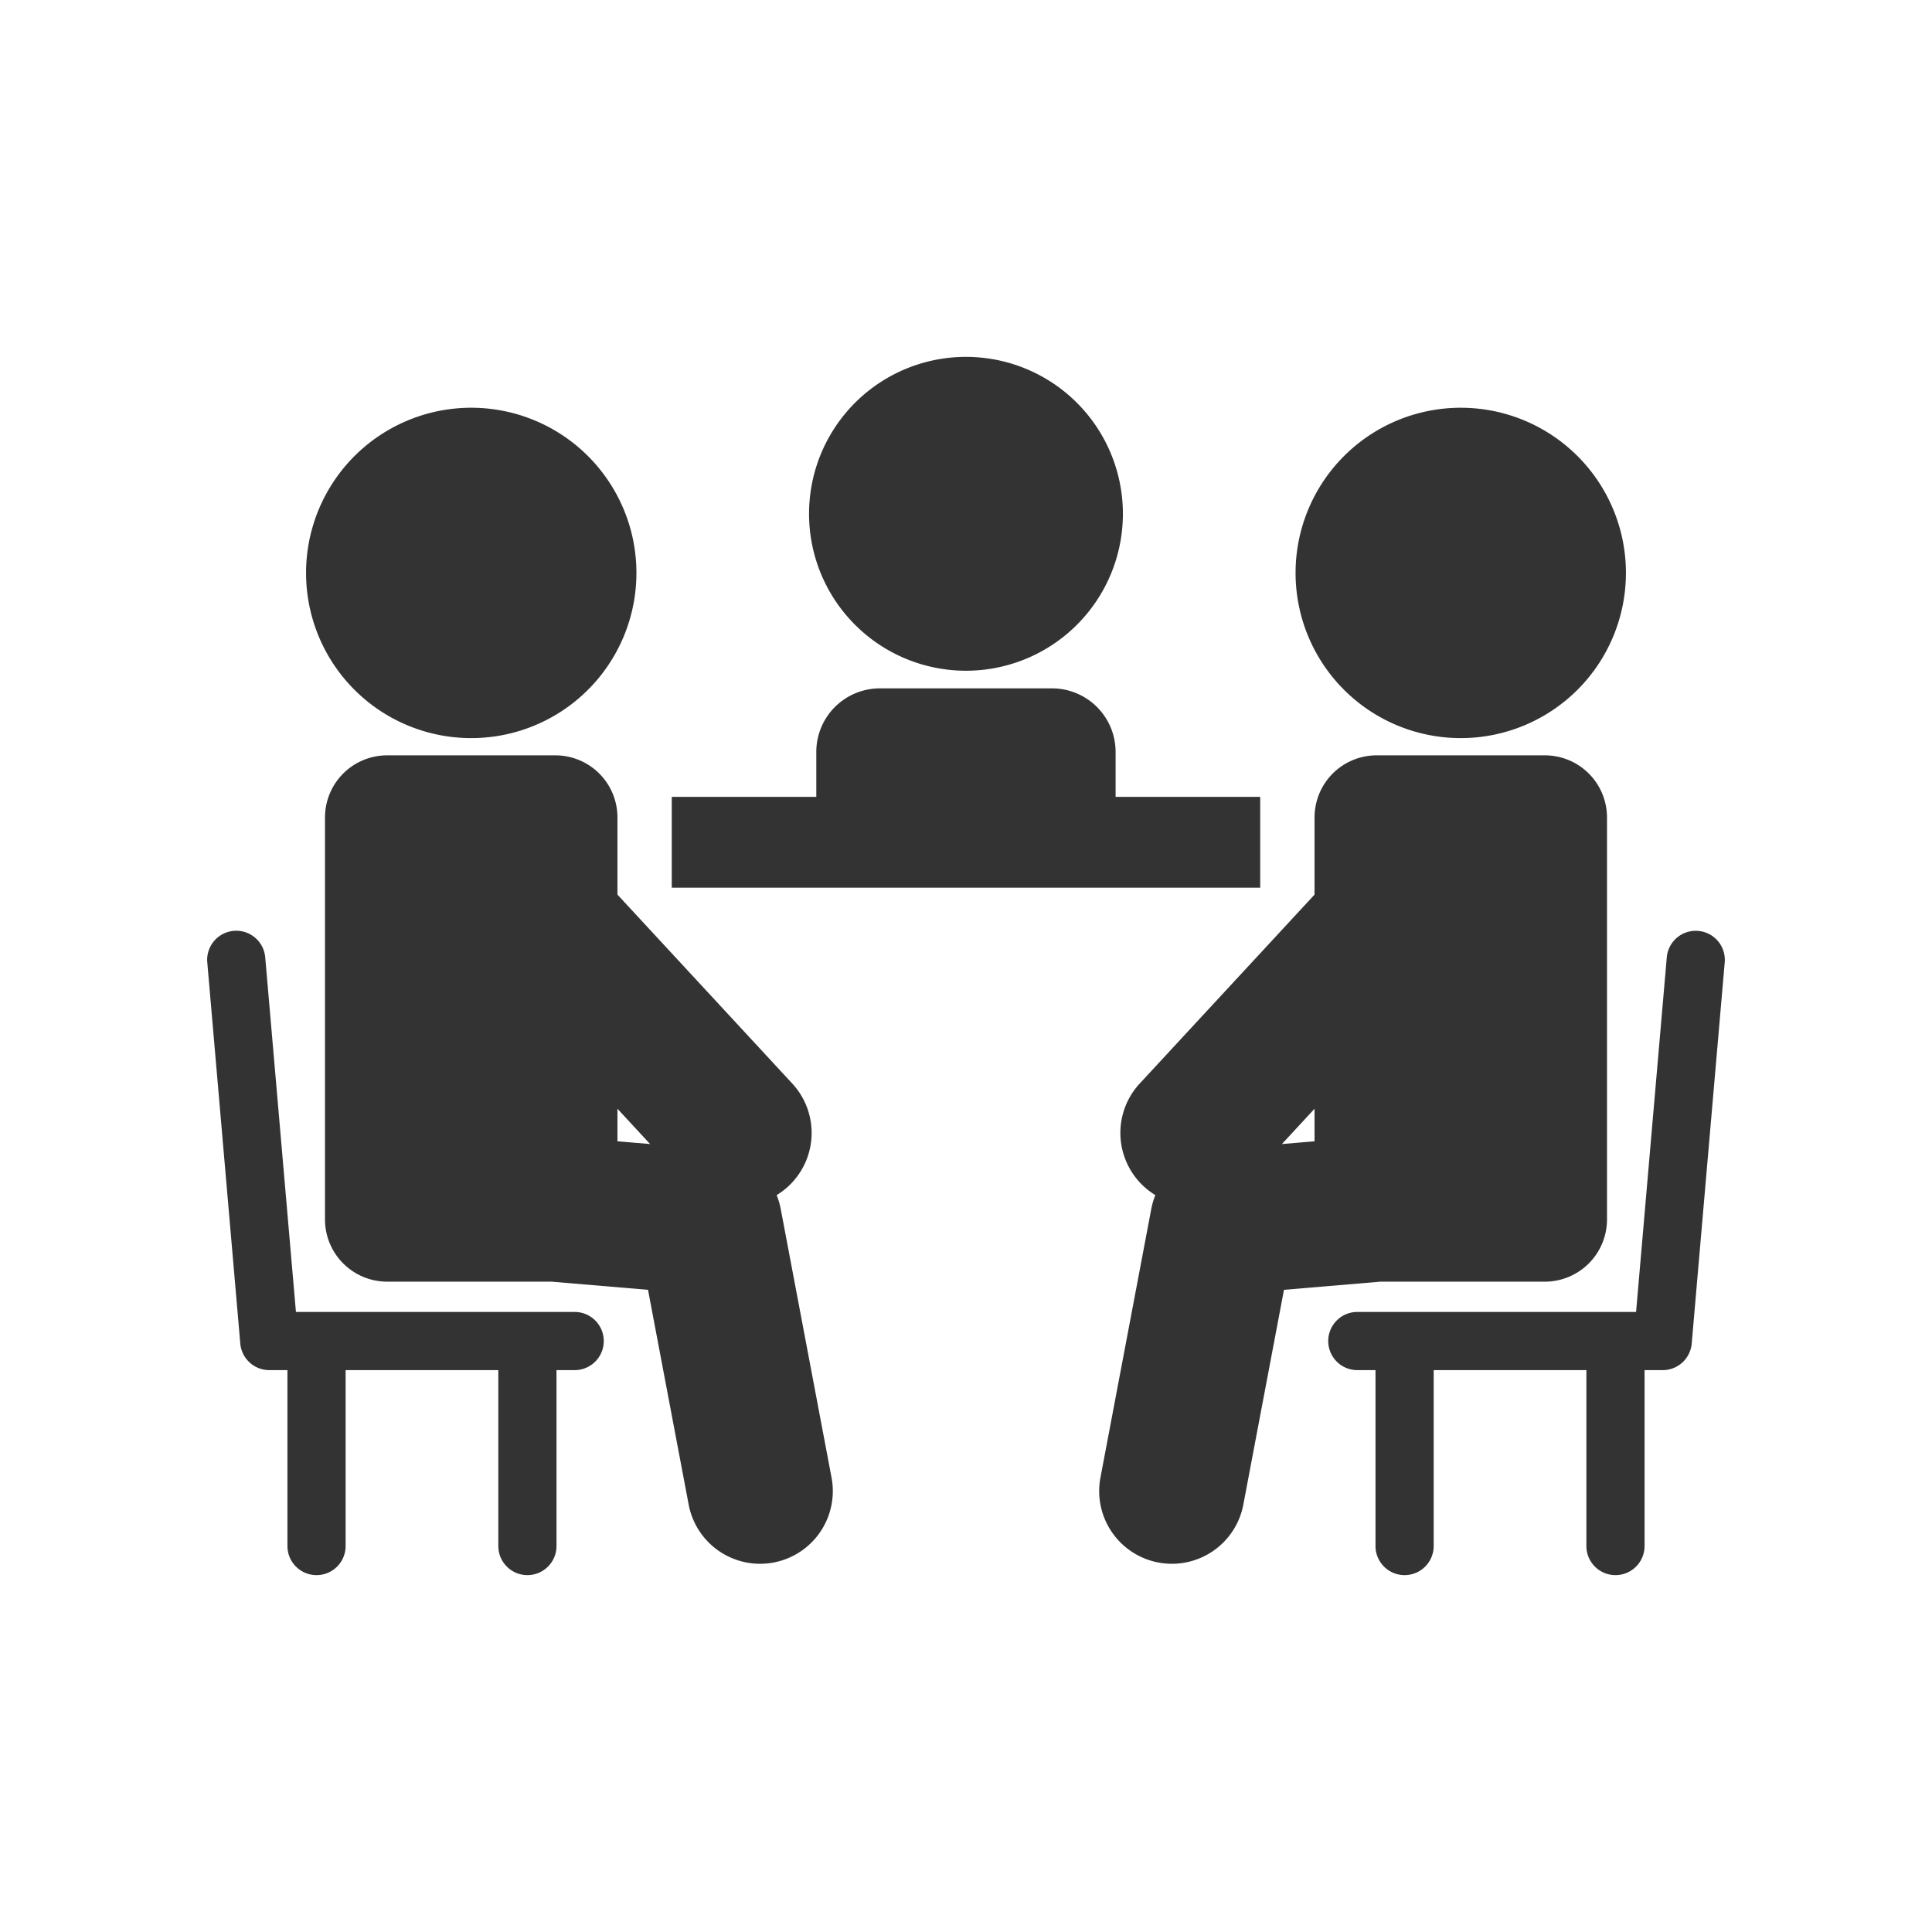
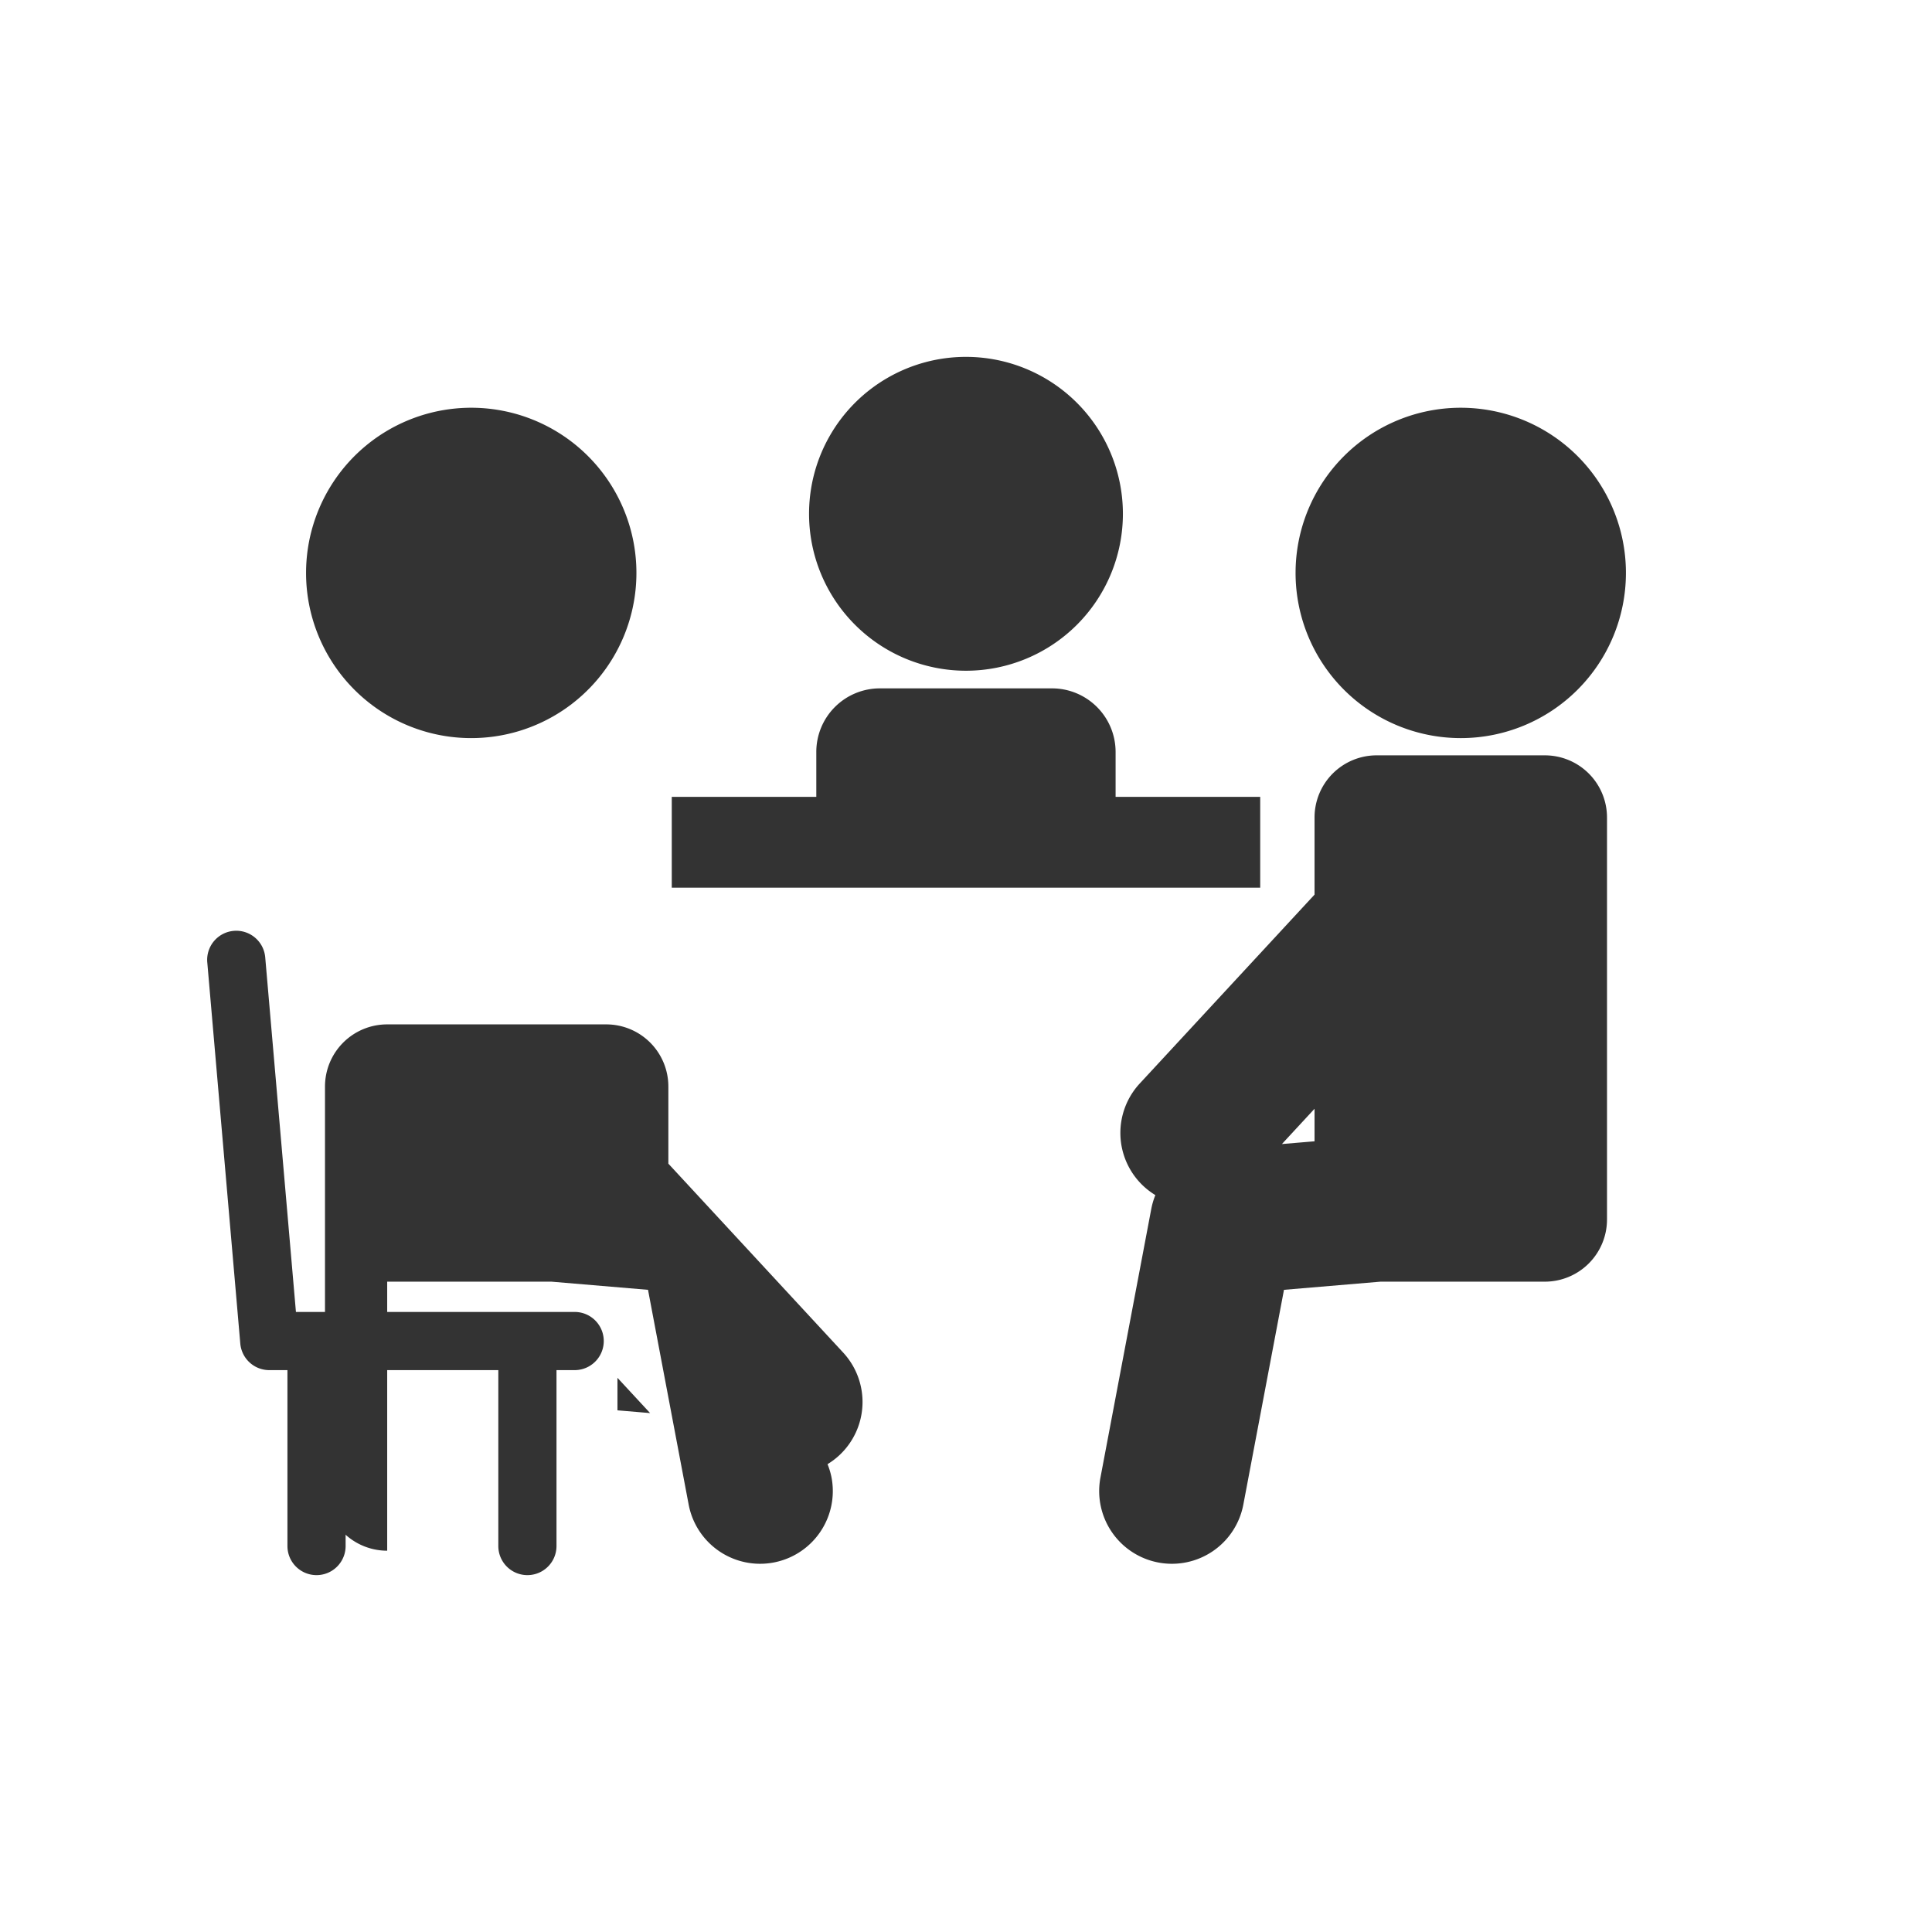
<svg xmlns="http://www.w3.org/2000/svg" width="512" height="512">
  <defs>
    <clipPath id="a">
      <path data-name="長方形 2517" fill="#333" d="M0 0h402.196v322.848H0z" />
    </clipPath>
  </defs>
  <g data-name="グループ 2556">
    <path data-name="長方形 2519" fill="#fff" d="M0 0h512v512H0z" />
    <g data-name="グループ 2553">
      <g data-name="グループ 2552" clip-path="url(#a)" fill="#333" transform="translate(54.902 94.576)">
        <path data-name="パス 3312" d="M332.219 13.482a43.774 43.774 0 1043.767 43.781 43.763 43.763 0 00-43.767-43.781" />
        <path data-name="パス 3313" d="M252.079 319.506a19.264 19.264 0 0022.515-15.349l10.772-56.917 25.579-2.161h43.54a16.49 16.49 0 0016.486-16.485V122.061a16.471 16.471 0 00-16.486-16.463h-44.532a16.457 16.457 0 00-16.486 16.463v20.445l-46.334 50.067a19.28 19.28 0 001.055 27.235 19.7 19.7 0 003.093 2.333 19.327 19.327 0 00-1.061 3.546l-13.49 71.3a19.265 19.265 0 0015.349 22.519m41.388-111.628l-8.65.73 8.65-9.349z" />
-         <path data-name="パス 3314" d="M395.151 152.127a7.7 7.7 0 00-8.34 7.016l-8.135 93.961h-73.873a7.708 7.708 0 100 15.417h4.818v46.619a7.708 7.708 0 1015.417 0v-46.619h40.469v46.619a7.708 7.708 0 0015.417 0v-46.619h4.818a7.707 7.707 0 007.678-7.045l8.747-101.007a7.7 7.7 0 00-7.015-8.341" />
        <path data-name="パス 3315" d="M69.977 101.029a43.774 43.774 0 10-43.769-43.766 43.755 43.755 0 0043.766 43.766" />
-         <path data-name="パス 3316" d="M47.709 245.079H91.25l25.579 2.161 10.772 56.917a19.268 19.268 0 1037.864-7.166l-13.49-71.3a19.325 19.325 0 00-1.061-3.546 19.738 19.738 0 003.094-2.333 19.28 19.28 0 001.054-27.235l-46.333-50.071v-20.445a16.457 16.457 0 00-16.486-16.463H47.709a16.471 16.471 0 00-16.485 16.463v106.532a16.49 16.49 0 0016.485 16.485m69.677-36.472l-8.656-.73v-8.619z" />
+         <path data-name="パス 3316" d="M47.709 245.079H91.25l25.579 2.161 10.772 56.917a19.268 19.268 0 1037.864-7.166a19.325 19.325 0 00-1.061-3.546 19.738 19.738 0 003.094-2.333 19.28 19.28 0 001.054-27.235l-46.333-50.071v-20.445a16.457 16.457 0 00-16.486-16.463H47.709a16.471 16.471 0 00-16.485 16.463v106.532a16.49 16.49 0 0016.485 16.485m69.677-36.472l-8.656-.73v-8.619z" />
        <path data-name="パス 3317" d="M16.455 268.521h4.818v46.619a7.708 7.708 0 0015.417 0v-46.619h40.468v46.619a7.708 7.708 0 0015.417 0v-46.619h4.818a7.708 7.708 0 000-15.417H23.524l-8.138-93.96a7.707 7.707 0 10-15.357 1.324l8.748 101.007a7.707 7.707 0 007.678 7.045" />
        <path data-name="パス 3318" d="M159.504 41.591A41.587 41.587 0 10201.095 0a41.575 41.575 0 00-41.59 41.591" />
        <path data-name="パス 3319" d="M279.066 116.603h-38.323v-11.9a16.853 16.853 0 00-16.869-16.854h-45.577a16.844 16.844 0 00-16.87 16.854v11.9h-38.304v24.074h155.943z" />
      </g>
    </g>
  </g>
</svg>